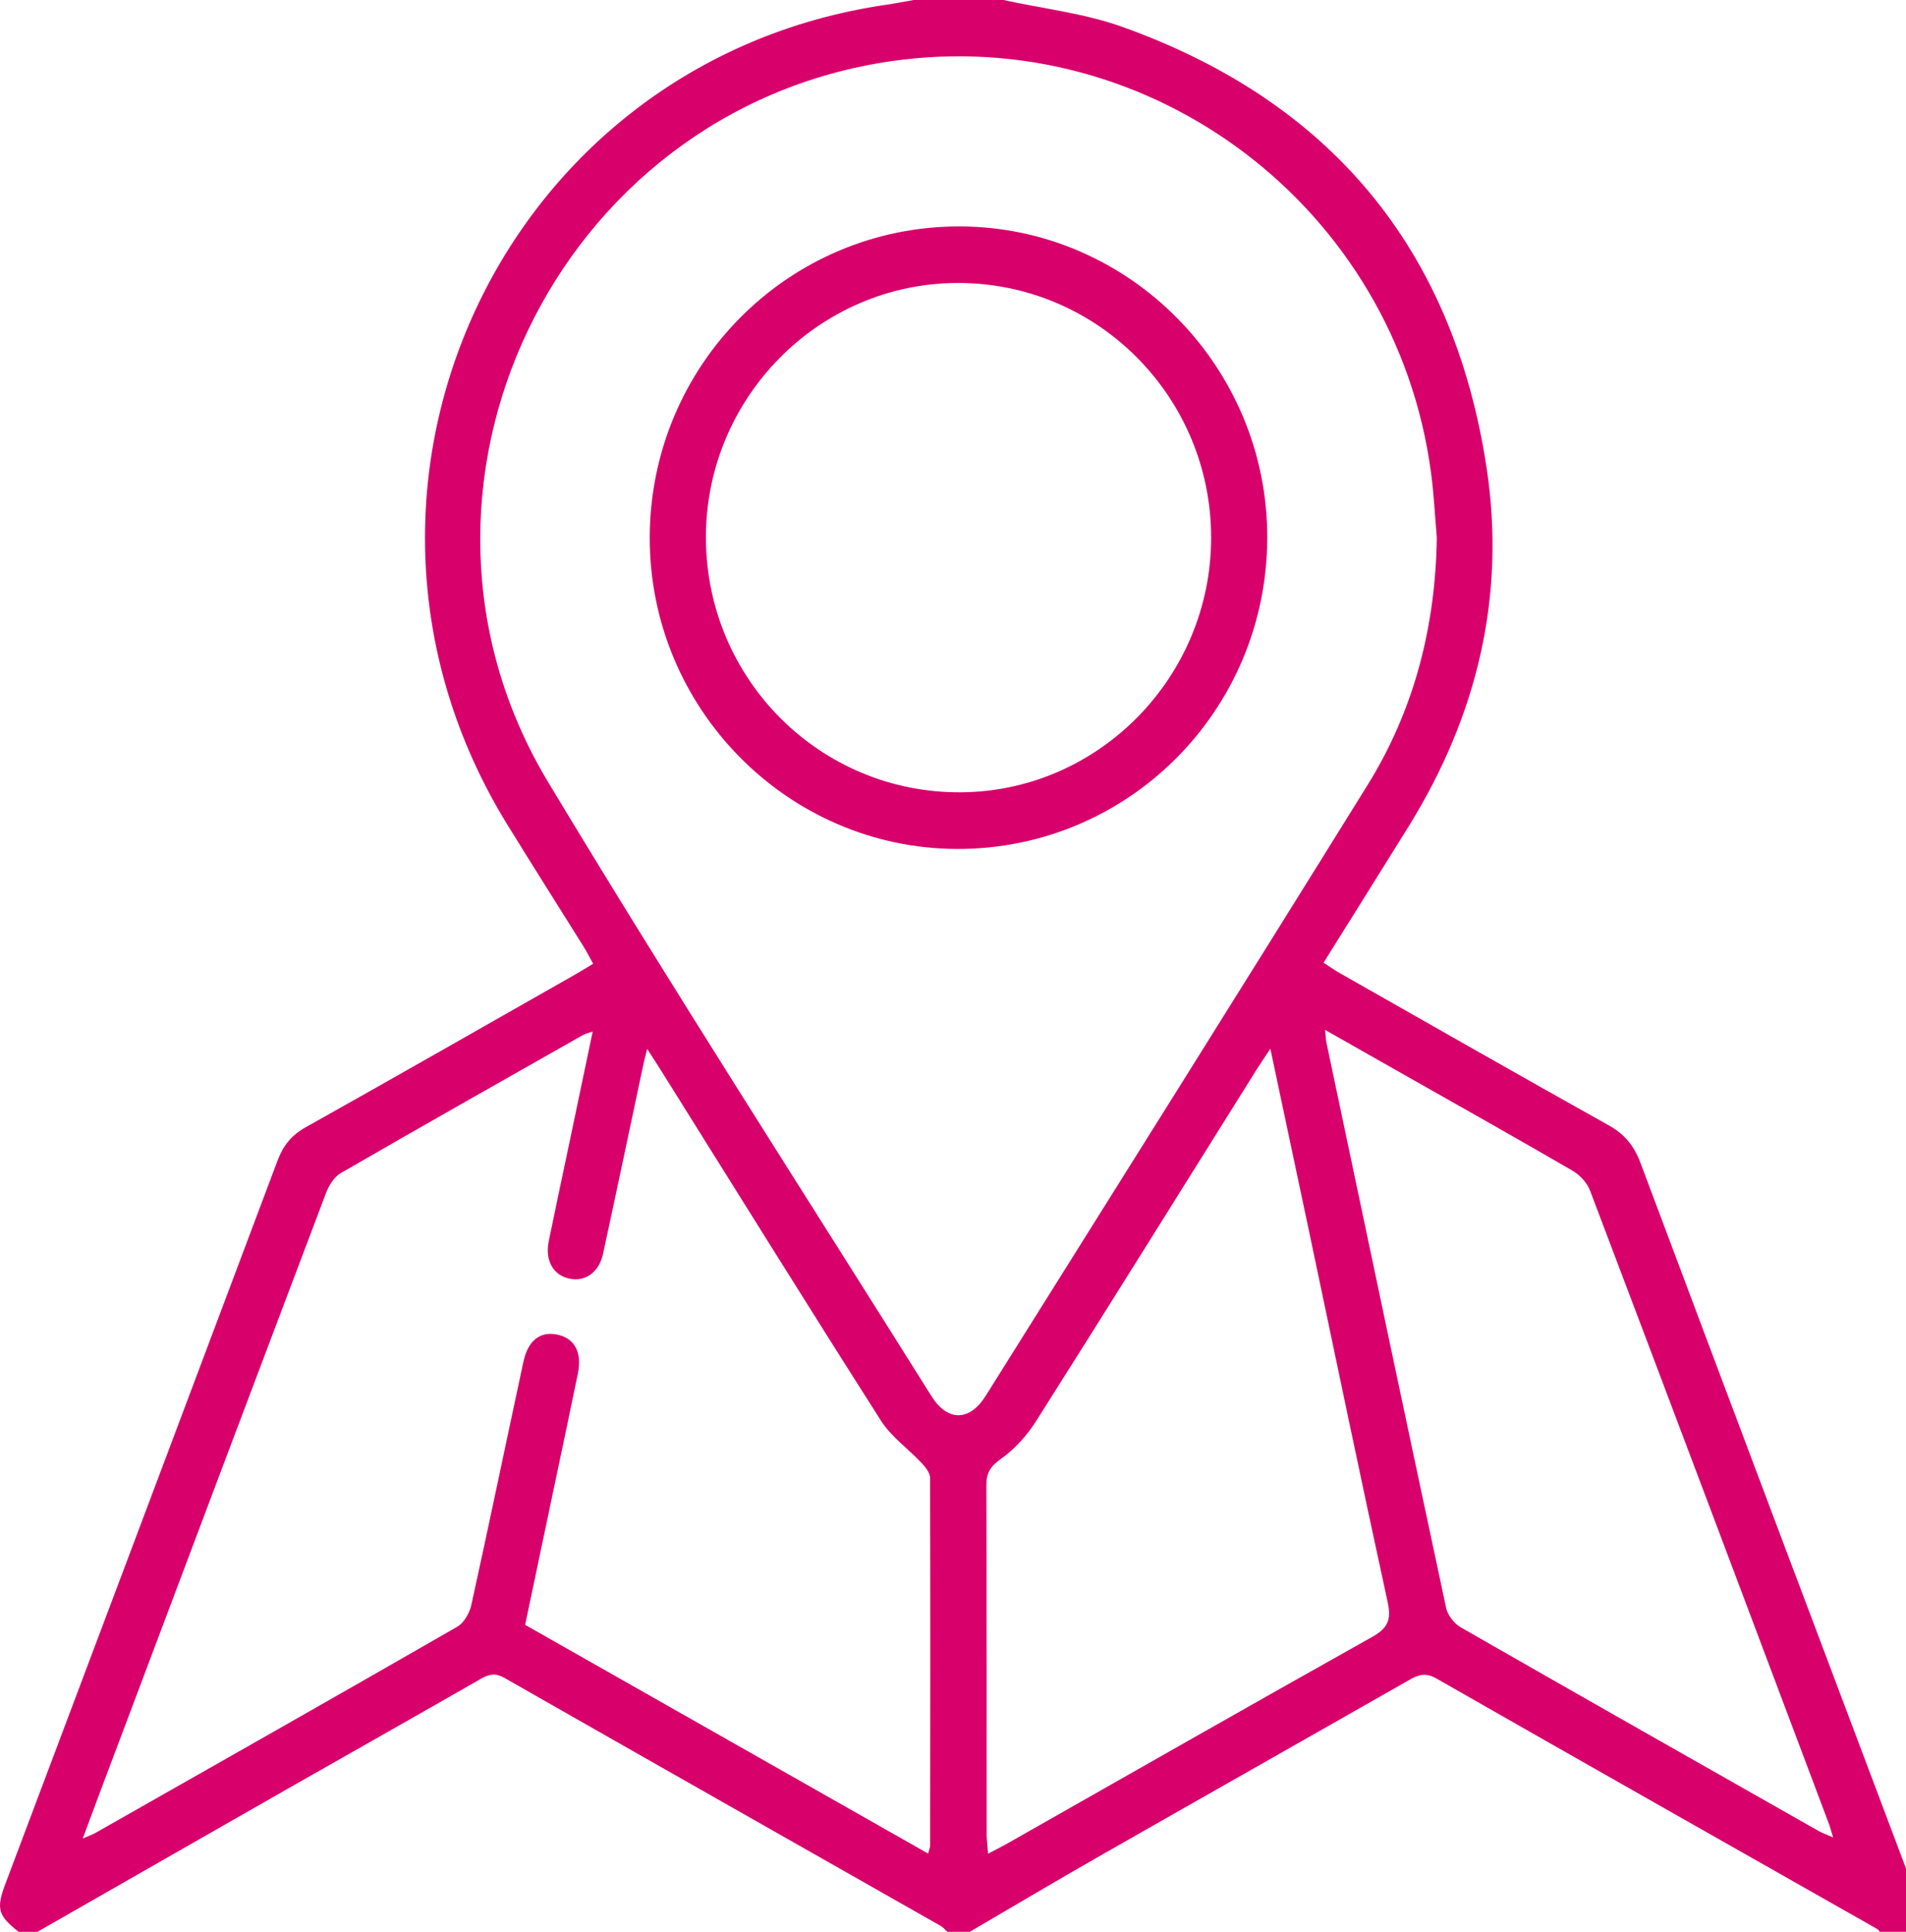
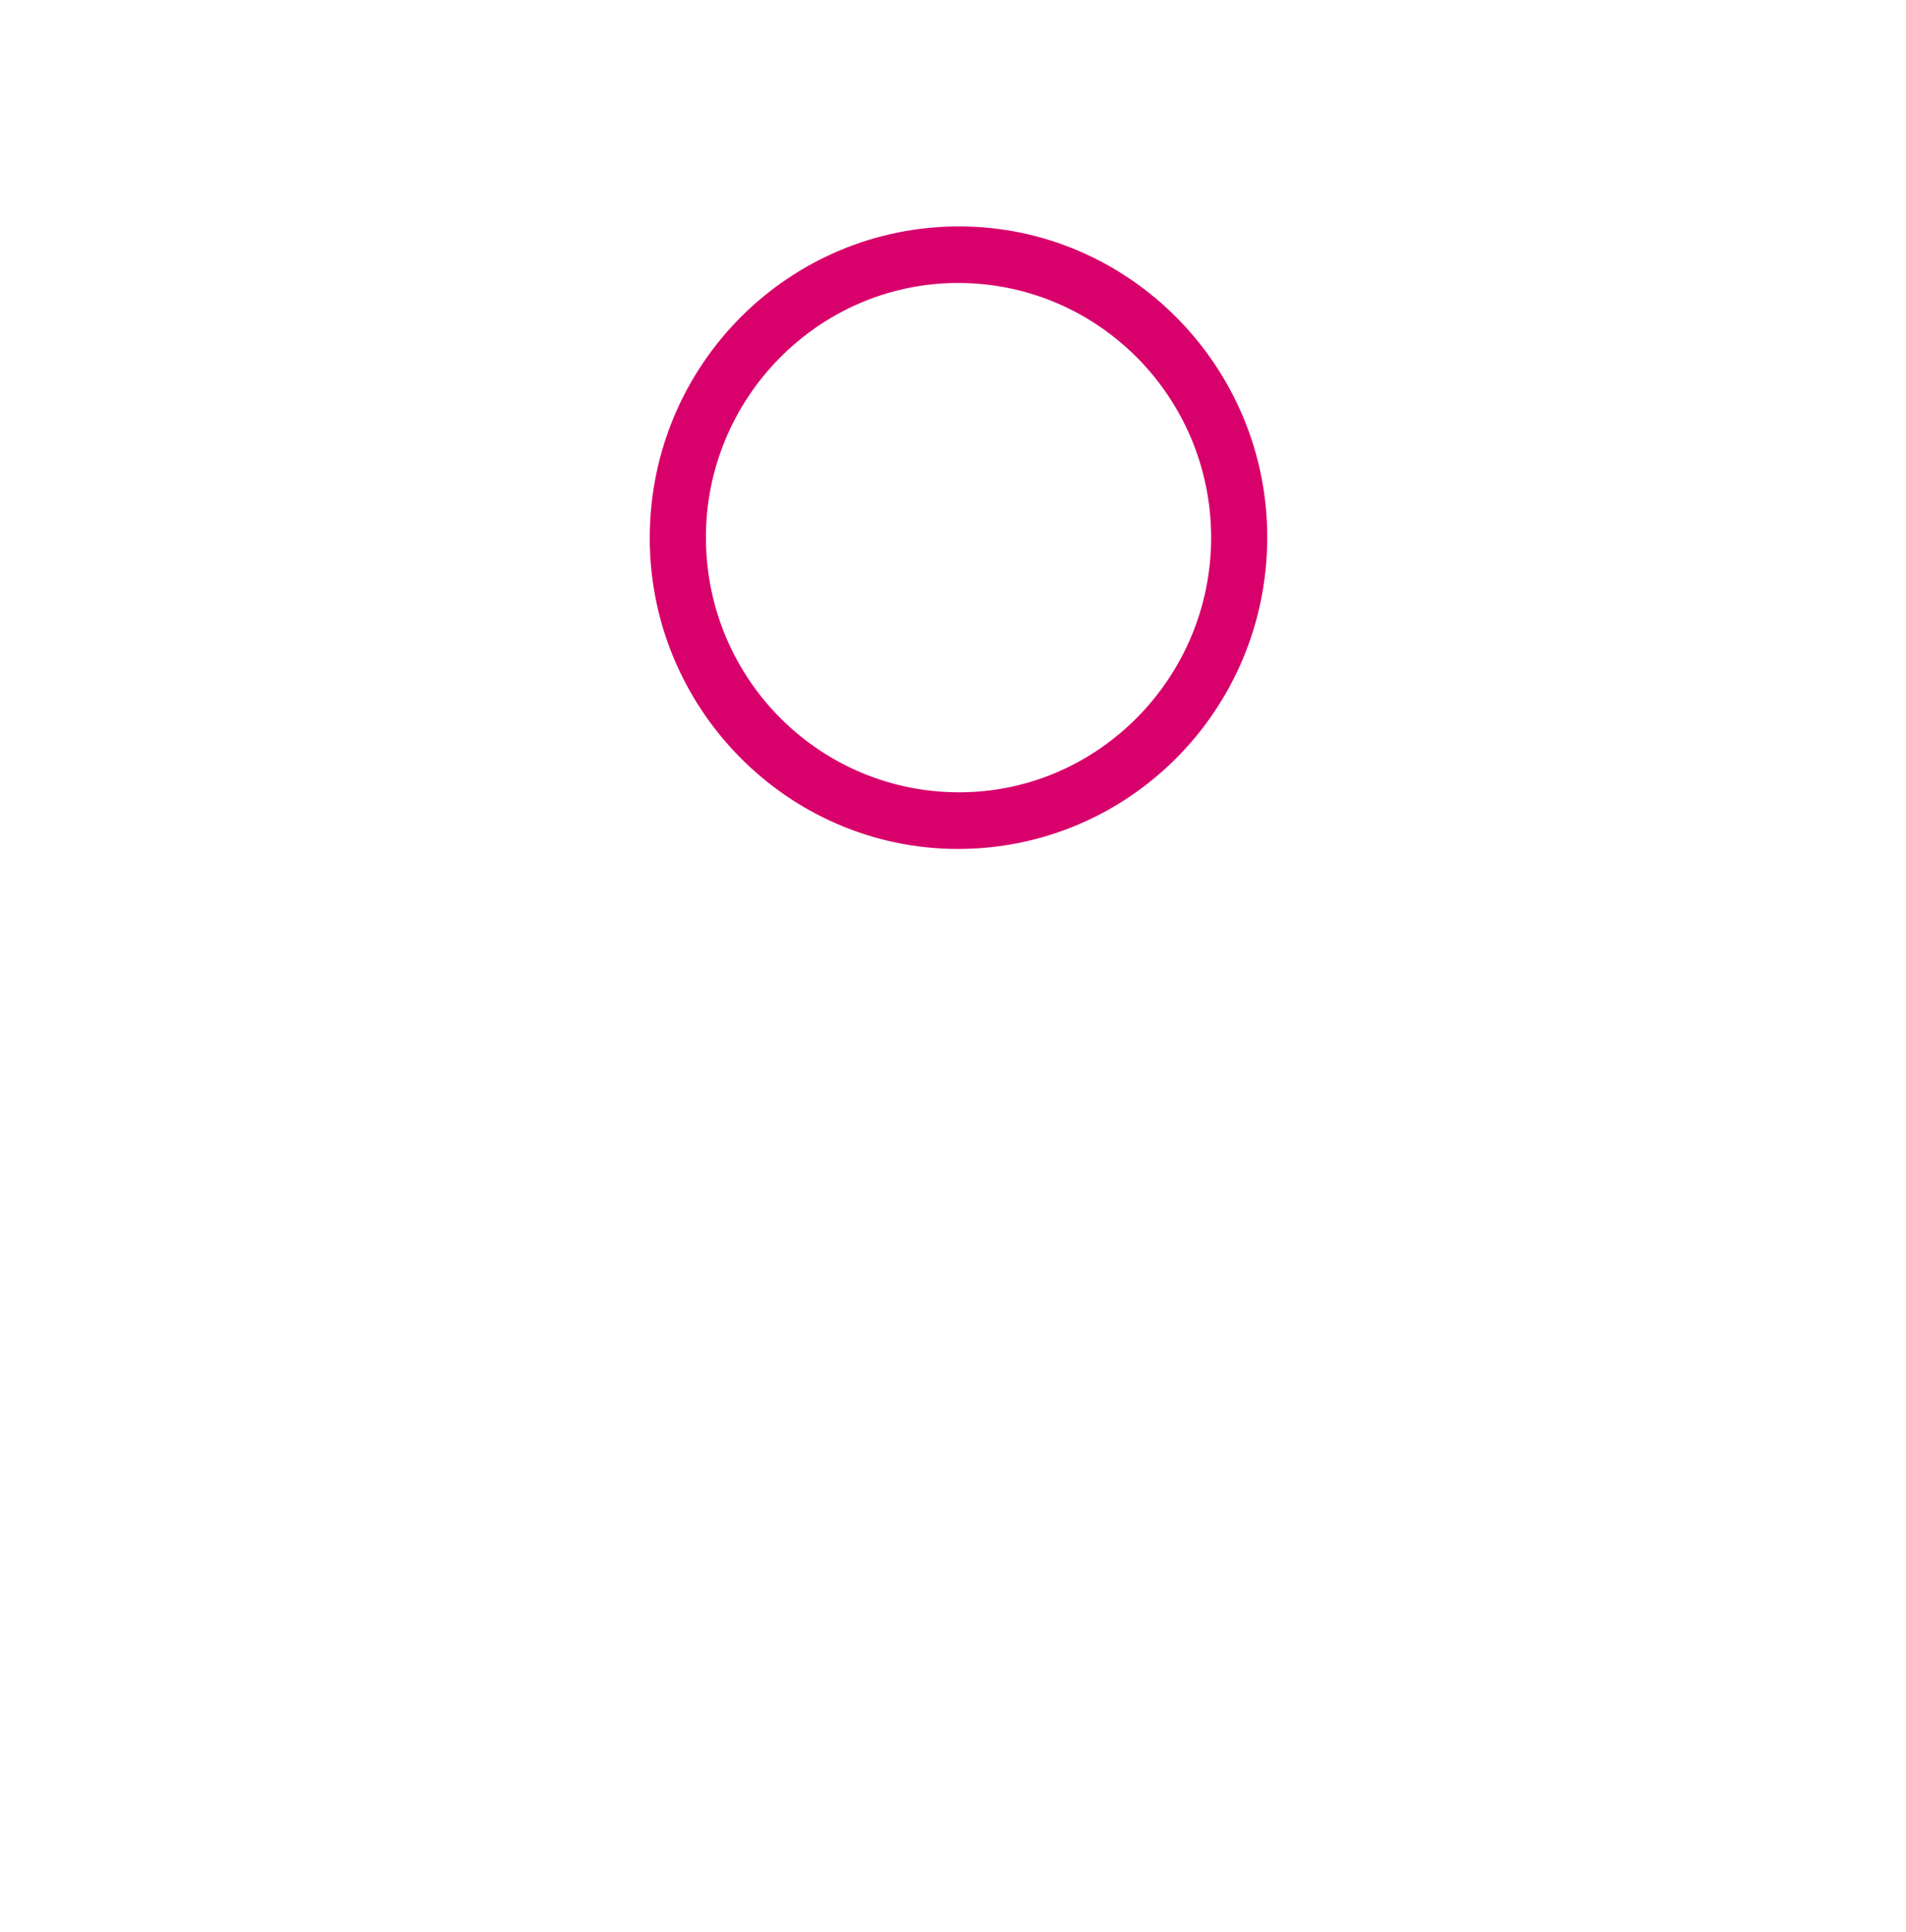
<svg xmlns="http://www.w3.org/2000/svg" width="74" height="75" viewBox="0 0 74 75">
-   <path id="Path" fill="#d8006b" stroke="none" d="M 38.958 0 C 40.488 0.336 42.073 0.512 43.538 1.031 C 51.602 3.902 56.415 9.609 57.714 18.146 C 58.474 23.133 57.349 27.791 54.698 32.07 C 53.61 33.826 52.511 35.574 51.386 37.377 C 51.623 37.529 51.814 37.664 52.016 37.779 C 55.494 39.754 58.967 41.738 62.459 43.689 C 63.071 44.031 63.44 44.479 63.687 45.135 C 67.163 54.412 70.661 63.682 74.155 72.951 C 74.231 73.152 74.342 73.34 74.435 73.533 L 74.435 74.998 L 72.98 74.998 C 72.949 74.963 72.926 74.914 72.887 74.893 C 67.177 71.652 61.465 68.42 55.764 65.162 C 55.349 64.924 55.071 65.018 54.715 65.221 C 50.716 67.5 46.709 69.766 42.712 72.047 C 41.017 73.014 39.338 74.014 37.653 74.998 L 36.781 74.998 C 36.695 74.922 36.621 74.826 36.524 74.771 C 30.88 71.564 25.232 68.363 19.593 65.146 C 19.242 64.945 18.997 64.988 18.675 65.174 C 16.28 66.549 13.874 67.904 11.475 69.271 C 8.132 71.178 4.793 73.09 1.453 75 L 0.723 75 C -0.08 74.365 -0.155 74.102 0.212 73.129 C 3.735 63.77 7.264 54.41 10.78 45.047 C 10.997 44.469 11.323 44.068 11.871 43.762 C 15.381 41.797 18.873 39.799 22.371 37.811 C 22.579 37.691 22.783 37.564 23.029 37.416 C 22.897 37.18 22.79 36.965 22.666 36.764 C 21.674 35.174 20.668 33.594 19.687 31.998 C 11.723 19.047 19.45 2.359 34.411 0.184 C 34.766 0.133 35.116 0.062 35.47 0 C 36.633 0 37.796 0 38.958 0 Z M 55.784 20.875 C 55.71 20.025 55.671 19.17 55.556 18.326 C 54.179 8.098 44.734 0.912 34.601 2.375 C 21.571 4.256 14.466 19.029 21.275 30.354 C 26.104 38.383 31.185 46.26 36.161 54.199 C 36.784 55.195 37.643 55.191 38.268 54.193 C 43.217 46.295 48.178 38.402 53.094 30.48 C 54.908 27.559 55.733 24.324 55.784 20.875 Z M 23.006 40.049 C 22.818 40.115 22.721 40.133 22.639 40.18 C 19.496 41.963 16.352 43.738 13.225 45.547 C 12.968 45.695 12.765 46.033 12.654 46.326 C 9.731 54.045 6.825 61.768 3.916 69.49 C 3.696 70.074 3.479 70.66 3.212 71.377 C 3.479 71.26 3.607 71.217 3.723 71.15 C 8.404 68.492 13.087 65.84 17.752 63.156 C 18.014 63.006 18.23 62.623 18.3 62.309 C 18.991 59.168 19.644 56.018 20.32 52.873 C 20.504 52.02 20.994 51.66 21.679 51.824 C 22.322 51.979 22.598 52.52 22.437 53.318 C 22.301 53.986 22.161 54.654 22.021 55.322 C 21.481 57.895 20.939 60.465 20.388 63.082 C 25.614 66.049 30.808 68.996 36.033 71.961 C 36.077 71.789 36.112 71.721 36.112 71.652 C 36.118 66.893 36.124 62.133 36.109 57.373 C 36.109 57.182 35.934 56.963 35.788 56.807 C 35.266 56.248 34.603 55.785 34.201 55.152 C 31.311 50.615 28.473 46.047 25.618 41.486 C 25.486 41.273 25.346 41.064 25.127 40.723 C 25.053 41.012 25.022 41.121 24.999 41.23 C 24.472 43.709 23.952 46.189 23.416 48.666 C 23.259 49.393 22.736 49.764 22.122 49.643 C 21.479 49.516 21.149 48.936 21.307 48.176 C 21.542 47.029 21.786 45.887 22.027 44.742 C 22.351 43.199 22.674 41.656 23.012 40.045 Z M 49.322 40.717 C 49.063 41.105 48.914 41.322 48.774 41.545 C 45.932 46.084 43.103 50.629 40.238 55.154 C 39.882 55.715 39.41 56.25 38.874 56.629 C 38.461 56.92 38.295 57.168 38.295 57.662 C 38.311 62.178 38.303 66.695 38.307 71.211 C 38.307 71.438 38.34 71.664 38.362 71.965 C 38.666 71.807 38.88 71.701 39.086 71.584 C 43.81 68.904 48.525 66.211 53.264 63.557 C 53.872 63.217 54.028 62.896 53.876 62.201 C 52.847 57.488 51.87 52.764 50.874 48.043 C 50.372 45.666 49.867 43.291 49.322 40.719 Z M 51.448 39.984 C 51.474 40.242 51.474 40.361 51.499 40.479 C 53.041 47.797 54.581 55.115 56.147 62.43 C 56.207 62.711 56.461 63.035 56.716 63.18 C 61.342 65.832 65.982 68.461 70.62 71.092 C 70.77 71.176 70.935 71.23 71.17 71.334 C 71.094 71.088 71.059 70.947 71.009 70.812 C 67.923 62.611 64.838 54.41 61.731 46.217 C 61.614 45.912 61.329 45.609 61.041 45.443 C 58.798 44.141 56.537 42.871 54.28 41.592 C 53.375 41.078 52.472 40.566 51.447 39.984 Z" />
  <path id="path1" fill="#d8006b" stroke="none" d="M 25.226 20.84 C 25.253 14.15 30.643 8.766 37.284 8.791 C 43.866 8.816 49.23 14.27 49.201 20.908 C 49.172 27.6 43.782 32.986 37.144 32.959 C 30.561 32.932 25.199 27.48 25.226 20.84 Z M 27.407 20.906 C 27.432 26.389 31.855 30.793 37.301 30.76 C 42.656 30.729 47.02 26.291 47.022 20.875 C 47.022 15.4 42.603 10.967 37.163 10.986 C 31.771 11.006 27.382 15.469 27.407 20.906 Z" />
</svg>